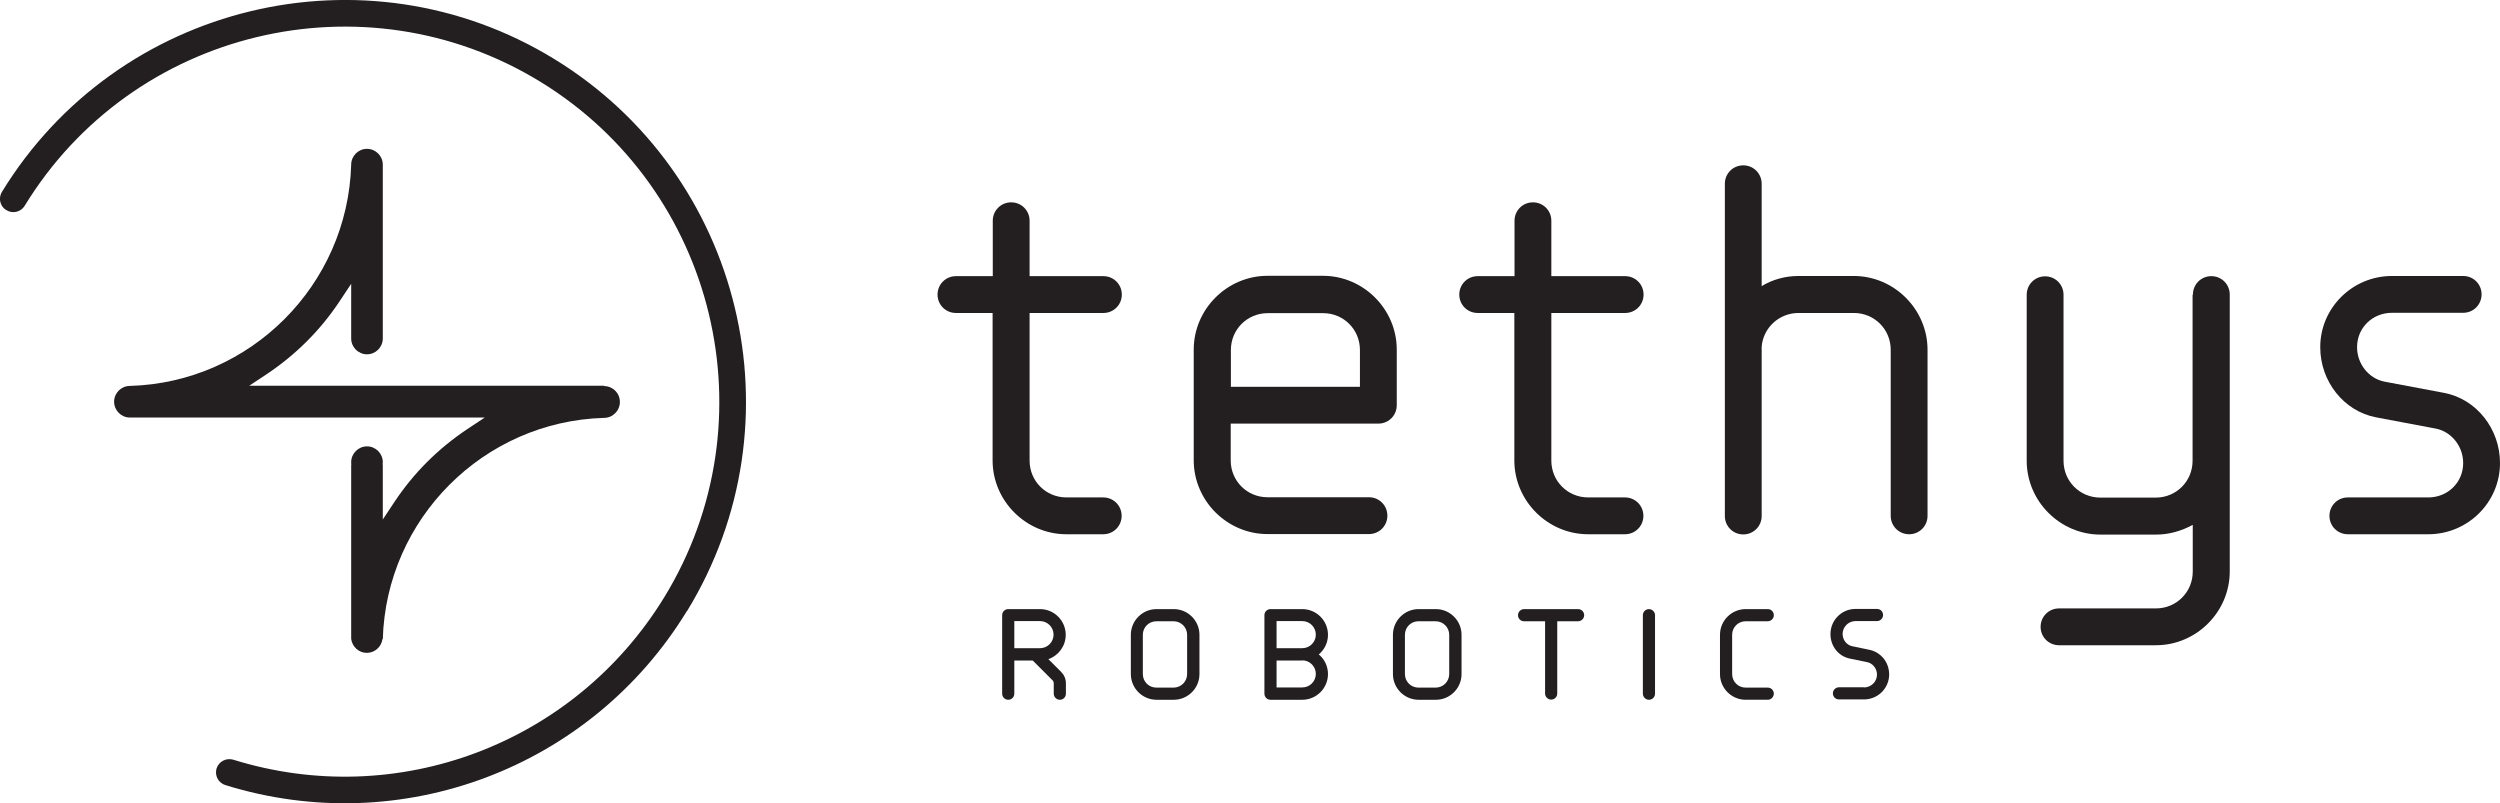
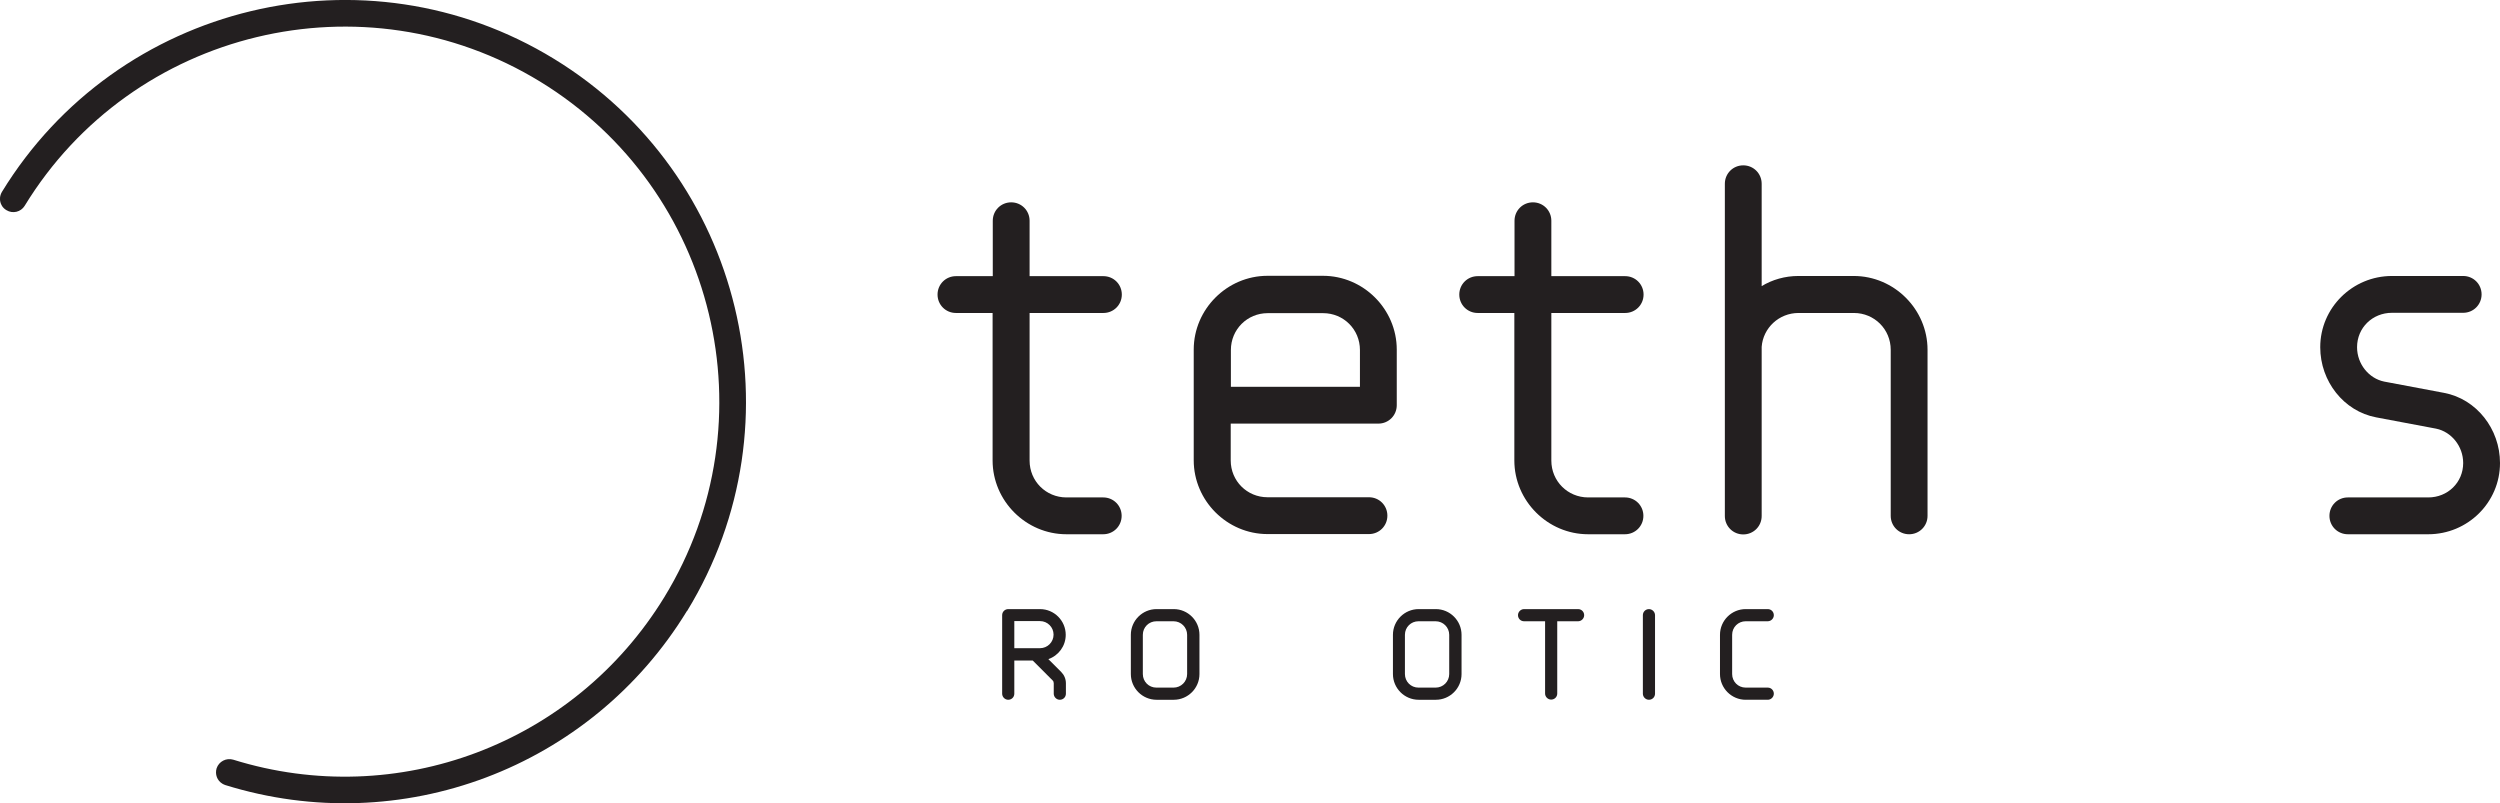
<svg xmlns="http://www.w3.org/2000/svg" id="Ebene_2" viewBox="0 0 143.94 46.25">
  <defs>
    <style>.cls-1{fill:#231f20;}</style>
  </defs>
  <g id="Layer_1">
    <g>
      <g>
        <path class="cls-1" d="M58.4,38.03v1.91c0,.2-.16,.35-.35,.35s-.35-.16-.35-.35v-4.52c0-.2,.16-.35,.35-.35h1.83c.82,0,1.48,.67,1.48,1.48,0,.65-.42,1.2-1,1.4l.74,.74c.17,.17,.27,.4,.27,.65v.6c0,.2-.16,.35-.35,.35s-.35-.16-.35-.35v-.6c0-.06-.02-.12-.06-.16l-1.15-1.15h-1.06Zm0-2.26v1.55h1.48c.43,0,.78-.35,.78-.78s-.35-.78-.78-.78h-1.48Z" />
        <path class="cls-1" d="M69.06,38.81c0,.82-.67,1.48-1.48,1.48h-.99c-.82,0-1.48-.67-1.48-1.48v-2.26c0-.82,.67-1.48,1.48-1.48h.99c.82,0,1.48,.67,1.48,1.48v2.26Zm-.71-2.26c0-.43-.35-.78-.78-.78h-.99c-.43,0-.78,.34-.78,.78v2.26c0,.43,.34,.78,.78,.78h.99c.43,0,.78-.35,.78-.78v-2.26Z" />
-         <path class="cls-1" d="M75.93,37.68c.33,.27,.53,.68,.53,1.13,0,.82-.67,1.48-1.48,1.48h-1.83c-.2,0-.35-.16-.35-.35v-4.52c0-.2,.16-.35,.35-.35h1.83c.82,0,1.48,.67,1.48,1.48,0,.45-.2,.85-.53,1.13Zm-2.43-1.91v1.55h1.48c.43,0,.78-.35,.78-.78s-.35-.78-.78-.78h-1.48Zm1.48,2.26h-1.48v1.55h1.48c.43,0,.78-.35,.78-.78s-.35-.78-.78-.78Z" />
        <path class="cls-1" d="M84.15,38.81c0,.82-.67,1.48-1.48,1.48h-.99c-.82,0-1.48-.67-1.48-1.48v-2.26c0-.82,.67-1.48,1.48-1.48h.99c.82,0,1.48,.67,1.48,1.48v2.26Zm-.71-2.26c0-.43-.35-.78-.78-.78h-.99c-.43,0-.78,.34-.78,.78v2.26c0,.43,.34,.78,.78,.78h.99c.43,0,.78-.35,.78-.78v-2.26Z" />
        <path class="cls-1" d="M88.95,35.77h-1.2c-.2,0-.35-.16-.35-.35s.16-.35,.35-.35h3.11c.2,0,.35,.16,.35,.35s-.16,.35-.35,.35h-1.2v4.16c0,.2-.16,.35-.35,.35s-.35-.16-.35-.35v-4.16Z" />
        <path class="cls-1" d="M94.59,35.42c0-.2,.16-.35,.35-.35s.35,.16,.35,.35v4.52c0,.2-.16,.35-.35,.35s-.35-.16-.35-.35v-4.52Z" />
        <path class="cls-1" d="M100.51,40.29c-.82,0-1.48-.67-1.48-1.48v-2.26c0-.82,.67-1.48,1.48-1.48h1.27c.2,0,.35,.16,.35,.35s-.16,.35-.35,.35h-1.27c-.43,0-.78,.34-.78,.78v2.26c0,.43,.34,.78,.78,.78h1.27c.2,0,.35,.16,.35,.35s-.16,.35-.35,.35h-1.27Z" />
-         <path class="cls-1" d="M107.32,39.58c.41,0,.75-.33,.75-.74,0-.35-.25-.66-.58-.72l-.98-.2c-.65-.13-1.12-.71-1.12-1.41,0-.8,.64-1.45,1.44-1.45h1.24c.2,0,.35,.16,.35,.35s-.16,.35-.35,.35h-1.24c-.41,0-.74,.34-.74,.74,0,.35,.24,.65,.57,.71l.96,.2c.66,.13,1.15,.71,1.15,1.42,0,.8-.65,1.44-1.45,1.44h-1.44c-.2,0-.35-.16-.35-.35s.16-.35,.35-.35h1.44Z" />
      </g>
      <g>
        <path class="cls-1" d="M57.16,18.02h-2.12c-.59,0-1.06-.47-1.06-1.06s.47-1.06,1.06-1.06h2.12v-3.19c0-.59,.47-1.06,1.06-1.06s1.06,.47,1.06,1.06v3.19h4.25c.59,0,1.06,.47,1.06,1.06s-.47,1.06-1.06,1.06h-4.25v8.5c0,1.18,.94,2.12,2.12,2.12h2.12c.59,0,1.06,.47,1.06,1.06s-.47,1.06-1.06,1.06h-2.12c-2.33,0-4.25-1.92-4.25-4.25v-8.5Z" />
        <path class="cls-1" d="M80.42,23.33c0,.59-.47,1.06-1.06,1.06h-8.5v2.12c0,1.18,.94,2.12,2.12,2.12h5.84c.59,0,1.06,.47,1.06,1.06s-.47,1.06-1.06,1.06h-5.84c-2.33,0-4.25-1.92-4.25-4.25v-6.37c0-2.33,1.92-4.25,4.25-4.25h3.19c2.33,0,4.25,1.92,4.25,4.25v3.19Zm-9.56-1.06h7.44v-2.12c0-1.18-.94-2.12-2.12-2.12h-3.19c-1.18,0-2.12,.94-2.12,2.12v2.12Z" />
        <path class="cls-1" d="M87.2,18.02h-2.12c-.59,0-1.06-.47-1.06-1.06s.47-1.06,1.06-1.06h2.12v-3.19c0-.59,.47-1.06,1.06-1.06s1.06,.47,1.06,1.06v3.19h4.25c.59,0,1.06,.47,1.06,1.06s-.47,1.06-1.06,1.06h-4.25v8.5c0,1.18,.94,2.12,2.12,2.12h2.12c.59,0,1.06,.47,1.06,1.06s-.47,1.06-1.06,1.06h-2.12c-2.33,0-4.25-1.92-4.25-4.25v-8.5Z" />
        <path class="cls-1" d="M101.42,16.48c.62-.38,1.36-.59,2.12-.59h3.19c2.33,0,4.25,1.92,4.25,4.25v9.56c0,.59-.47,1.06-1.06,1.06s-1.06-.47-1.06-1.06v-9.56c0-1.18-.94-2.12-2.12-2.12h-3.19c-1.12,0-2.04,.86-2.12,1.95v9.74c0,.59-.47,1.06-1.06,1.06s-1.06-.47-1.06-1.06V10.58c0-.59,.47-1.06,1.06-1.06s1.06,.47,1.06,1.06v5.9Z" />
-         <path class="cls-1" d="M126.26,16.96c0-.59,.47-1.06,1.06-1.06s1.06,.47,1.06,1.06v15.94c0,2.33-1.92,4.25-4.25,4.25h-5.58c-.59,0-1.06-.47-1.06-1.06s.47-1.06,1.06-1.06h5.58c1.18,0,2.12-.94,2.12-2.12v-2.69c-.65,.35-1.36,.56-2.12,.56h-3.19c-2.33,0-4.25-1.92-4.25-4.25v-9.56c0-.59,.47-1.06,1.06-1.06s1.06,.47,1.06,1.06v9.56c0,1.18,.94,2.12,2.12,2.12h3.19c1.18,0,2.12-.94,2.12-2.12v-9.56Z" />
        <path class="cls-1" d="M139.81,28.64c1.12,0,2.01-.86,2.01-1.98,0-.97-.68-1.8-1.56-1.98l-3.45-.65c-1.86-.35-3.22-2.07-3.22-4.04,0-2.27,1.86-4.1,4.13-4.1h4.1c.59,0,1.06,.47,1.06,1.06s-.47,1.06-1.06,1.06h-4.1c-1.12,0-2.01,.86-2.01,1.98,0,.97,.68,1.8,1.56,1.98l3.45,.65c1.86,.35,3.22,2.07,3.22,4.04,0,2.27-1.86,4.1-4.13,4.1h-4.63c-.59,0-1.06-.47-1.06-1.06s.47-1.06,1.06-1.06h4.63Z" />
      </g>
      <path class="cls-1" d="M39.56,35.18c6.65-10.88,3.22-25.14-7.66-31.79C21.03-3.26,6.77,.17,.11,11.05c-.14,.24-.12,.46-.09,.58,.03,.12,.11,.33,.35,.47,.36,.22,.83,.11,1.05-.25C7.63,1.69,20.95-1.51,31.1,4.7c10.15,6.21,13.36,19.53,7.15,29.68-5.17,8.45-15.37,12.3-24.82,9.36-.4-.12-.83,.1-.96,.5-.1,.34,.03,.7,.33,.88,.05,.03,.11,.06,.17,.08,10.12,3.15,21.05-.97,26.58-10.02Z" />
-       <path class="cls-1" d="M34.79,22.21s-.04,0-.05,0H14.35l1.04-.69c1.64-1.1,3.04-2.49,4.14-4.14l.69-1.04v3.12s0,.02,0,.03c0,.5,.41,.91,.91,.91s.91-.41,.91-.91c0,0,0-.02,0-.02V9.5s0-.02,0-.02c0-.5-.41-.91-.91-.91s-.91,.41-.91,.91h0c-.2,6.93-5.8,12.54-12.74,12.74-.5,0-.91,.41-.91,.91s.41,.91,.91,.91H27.91l-1.04,.69c-1.64,1.1-3.04,2.49-4.14,4.14l-.69,1.04v-3.15h-.01s.01-.1,.01-.15c0-.5-.41-.91-.91-.91s-.91,.41-.91,.91c0,.05,0,.1,.01,.15h-.01v9.88s0,.02,0,.03,0,.02,0,.03v.09h0c.06,.45,.44,.8,.9,.8s.84-.35,.9-.79h.02c.2-6.93,5.8-12.54,12.74-12.74h0c.5,0,.91-.41,.91-.92s-.41-.91-.91-.91Z" />
    </g>
  </g>
</svg>